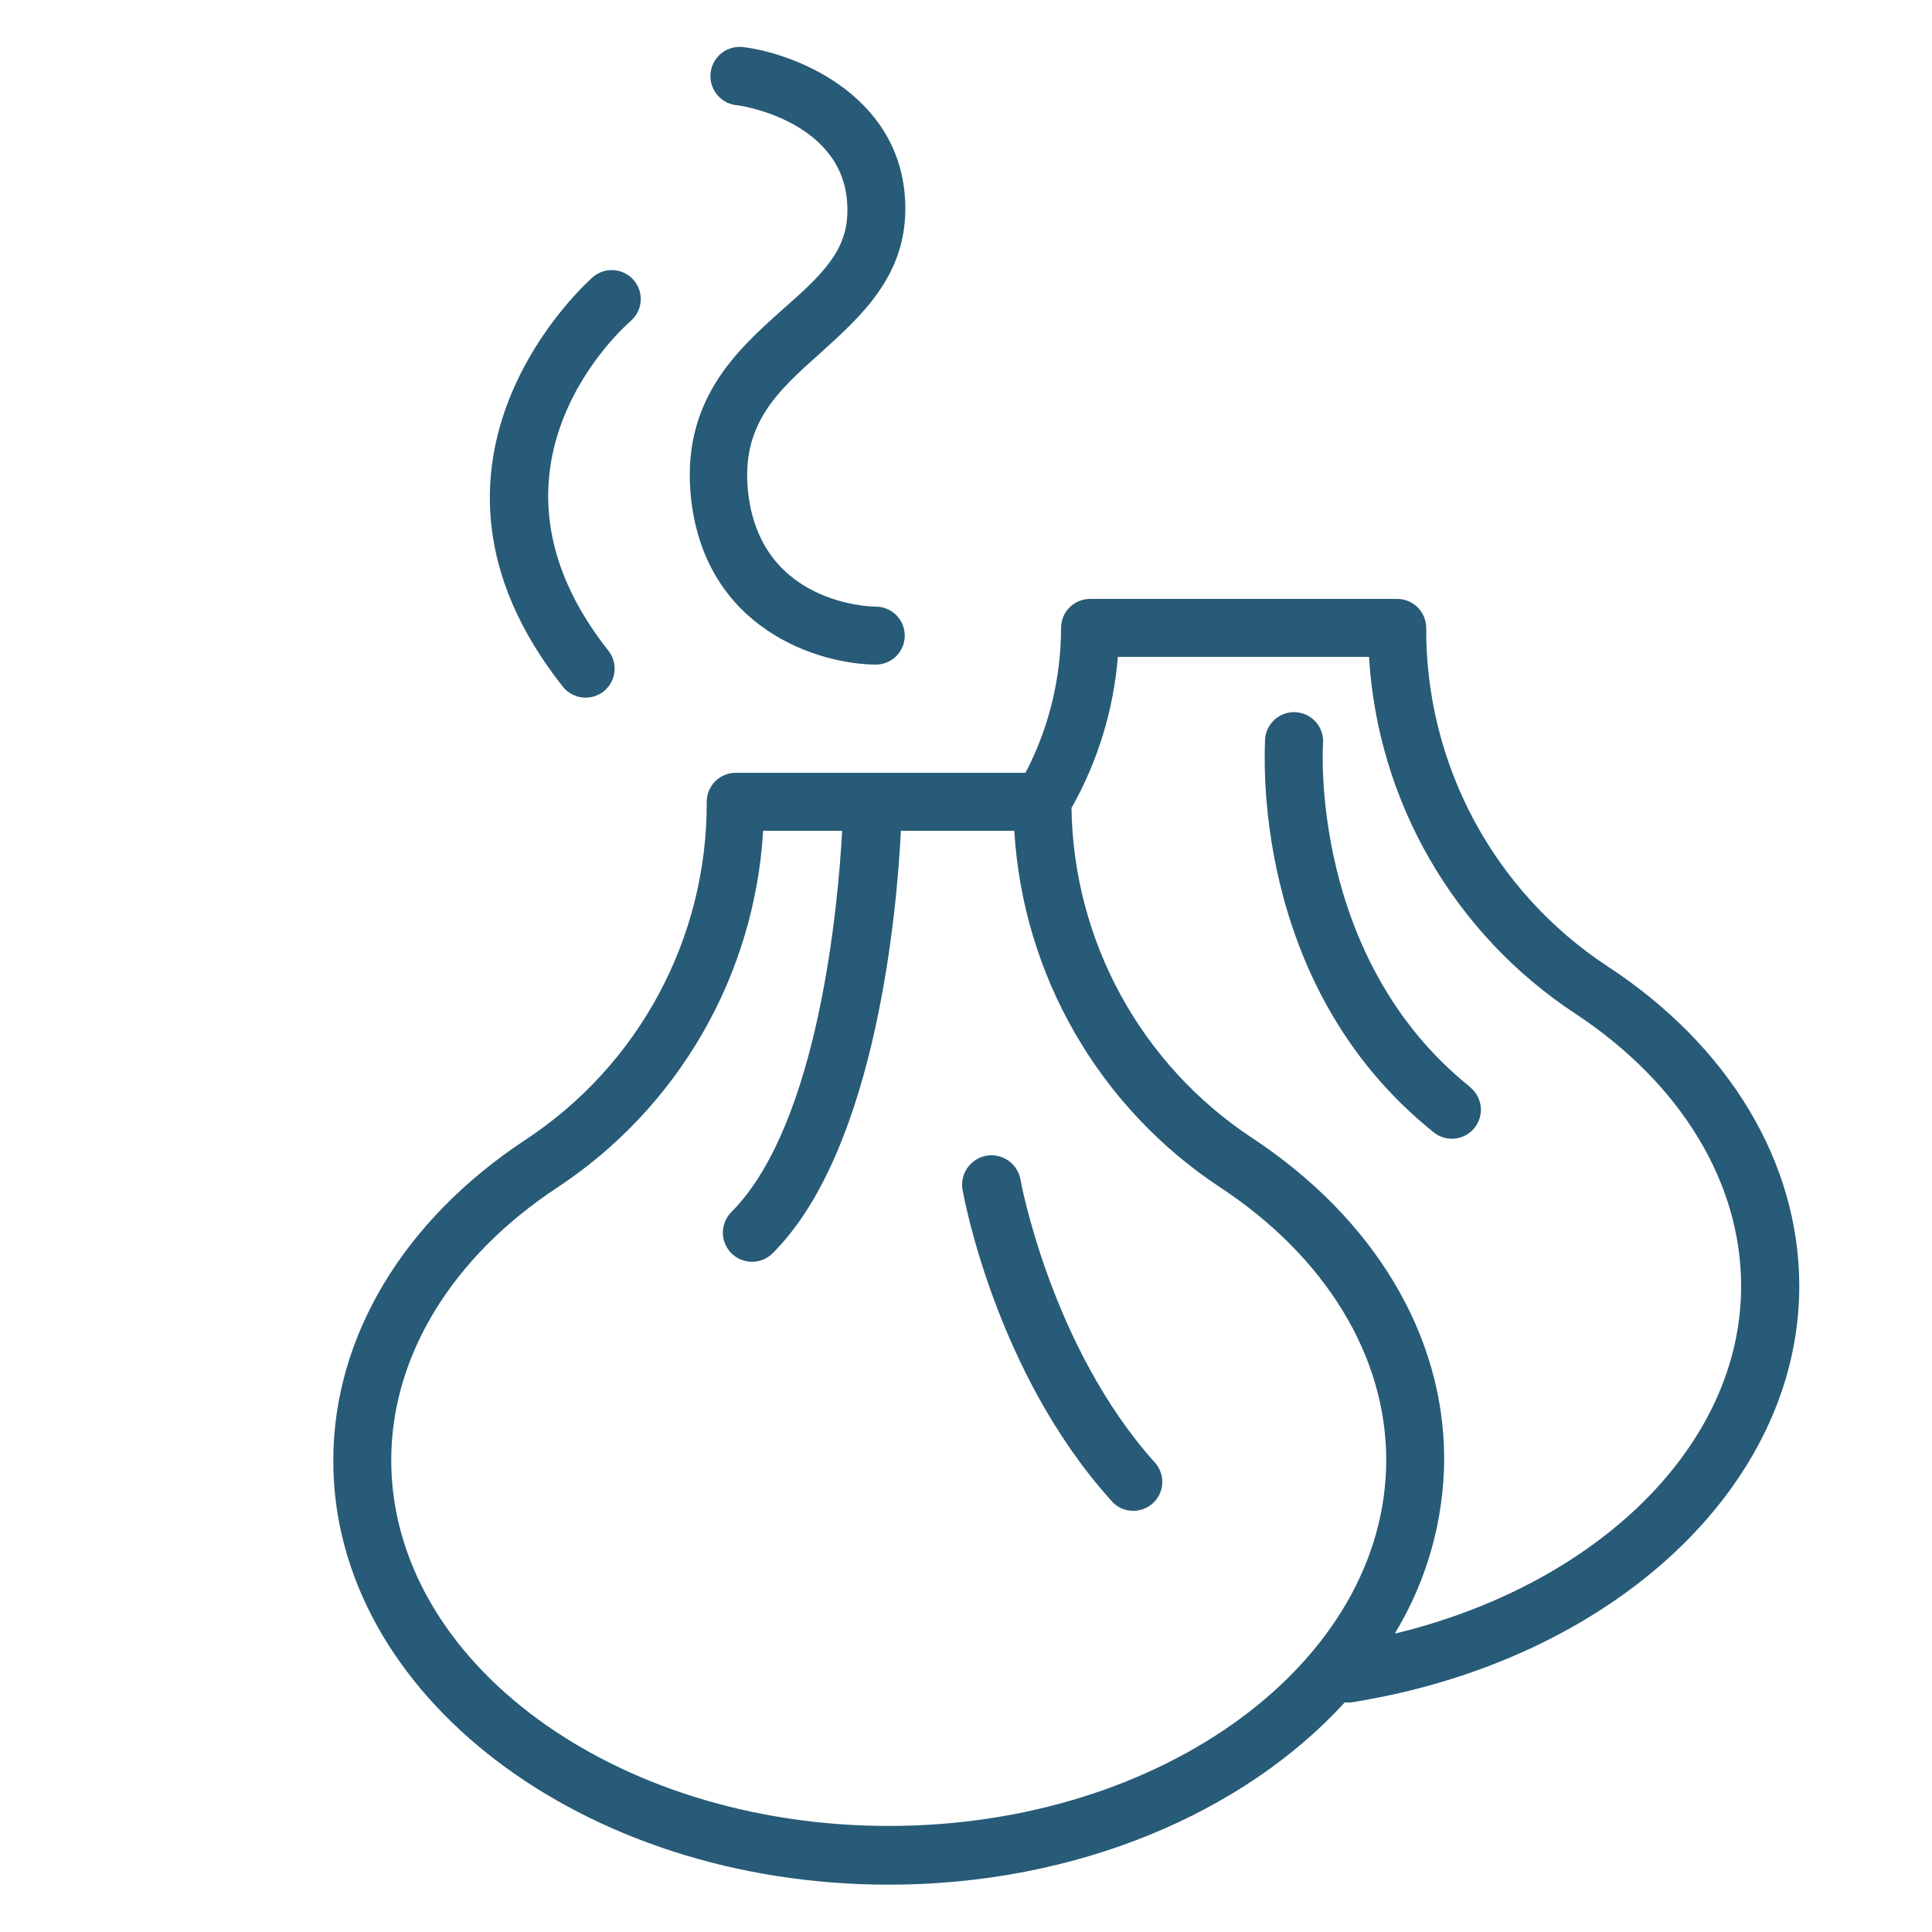
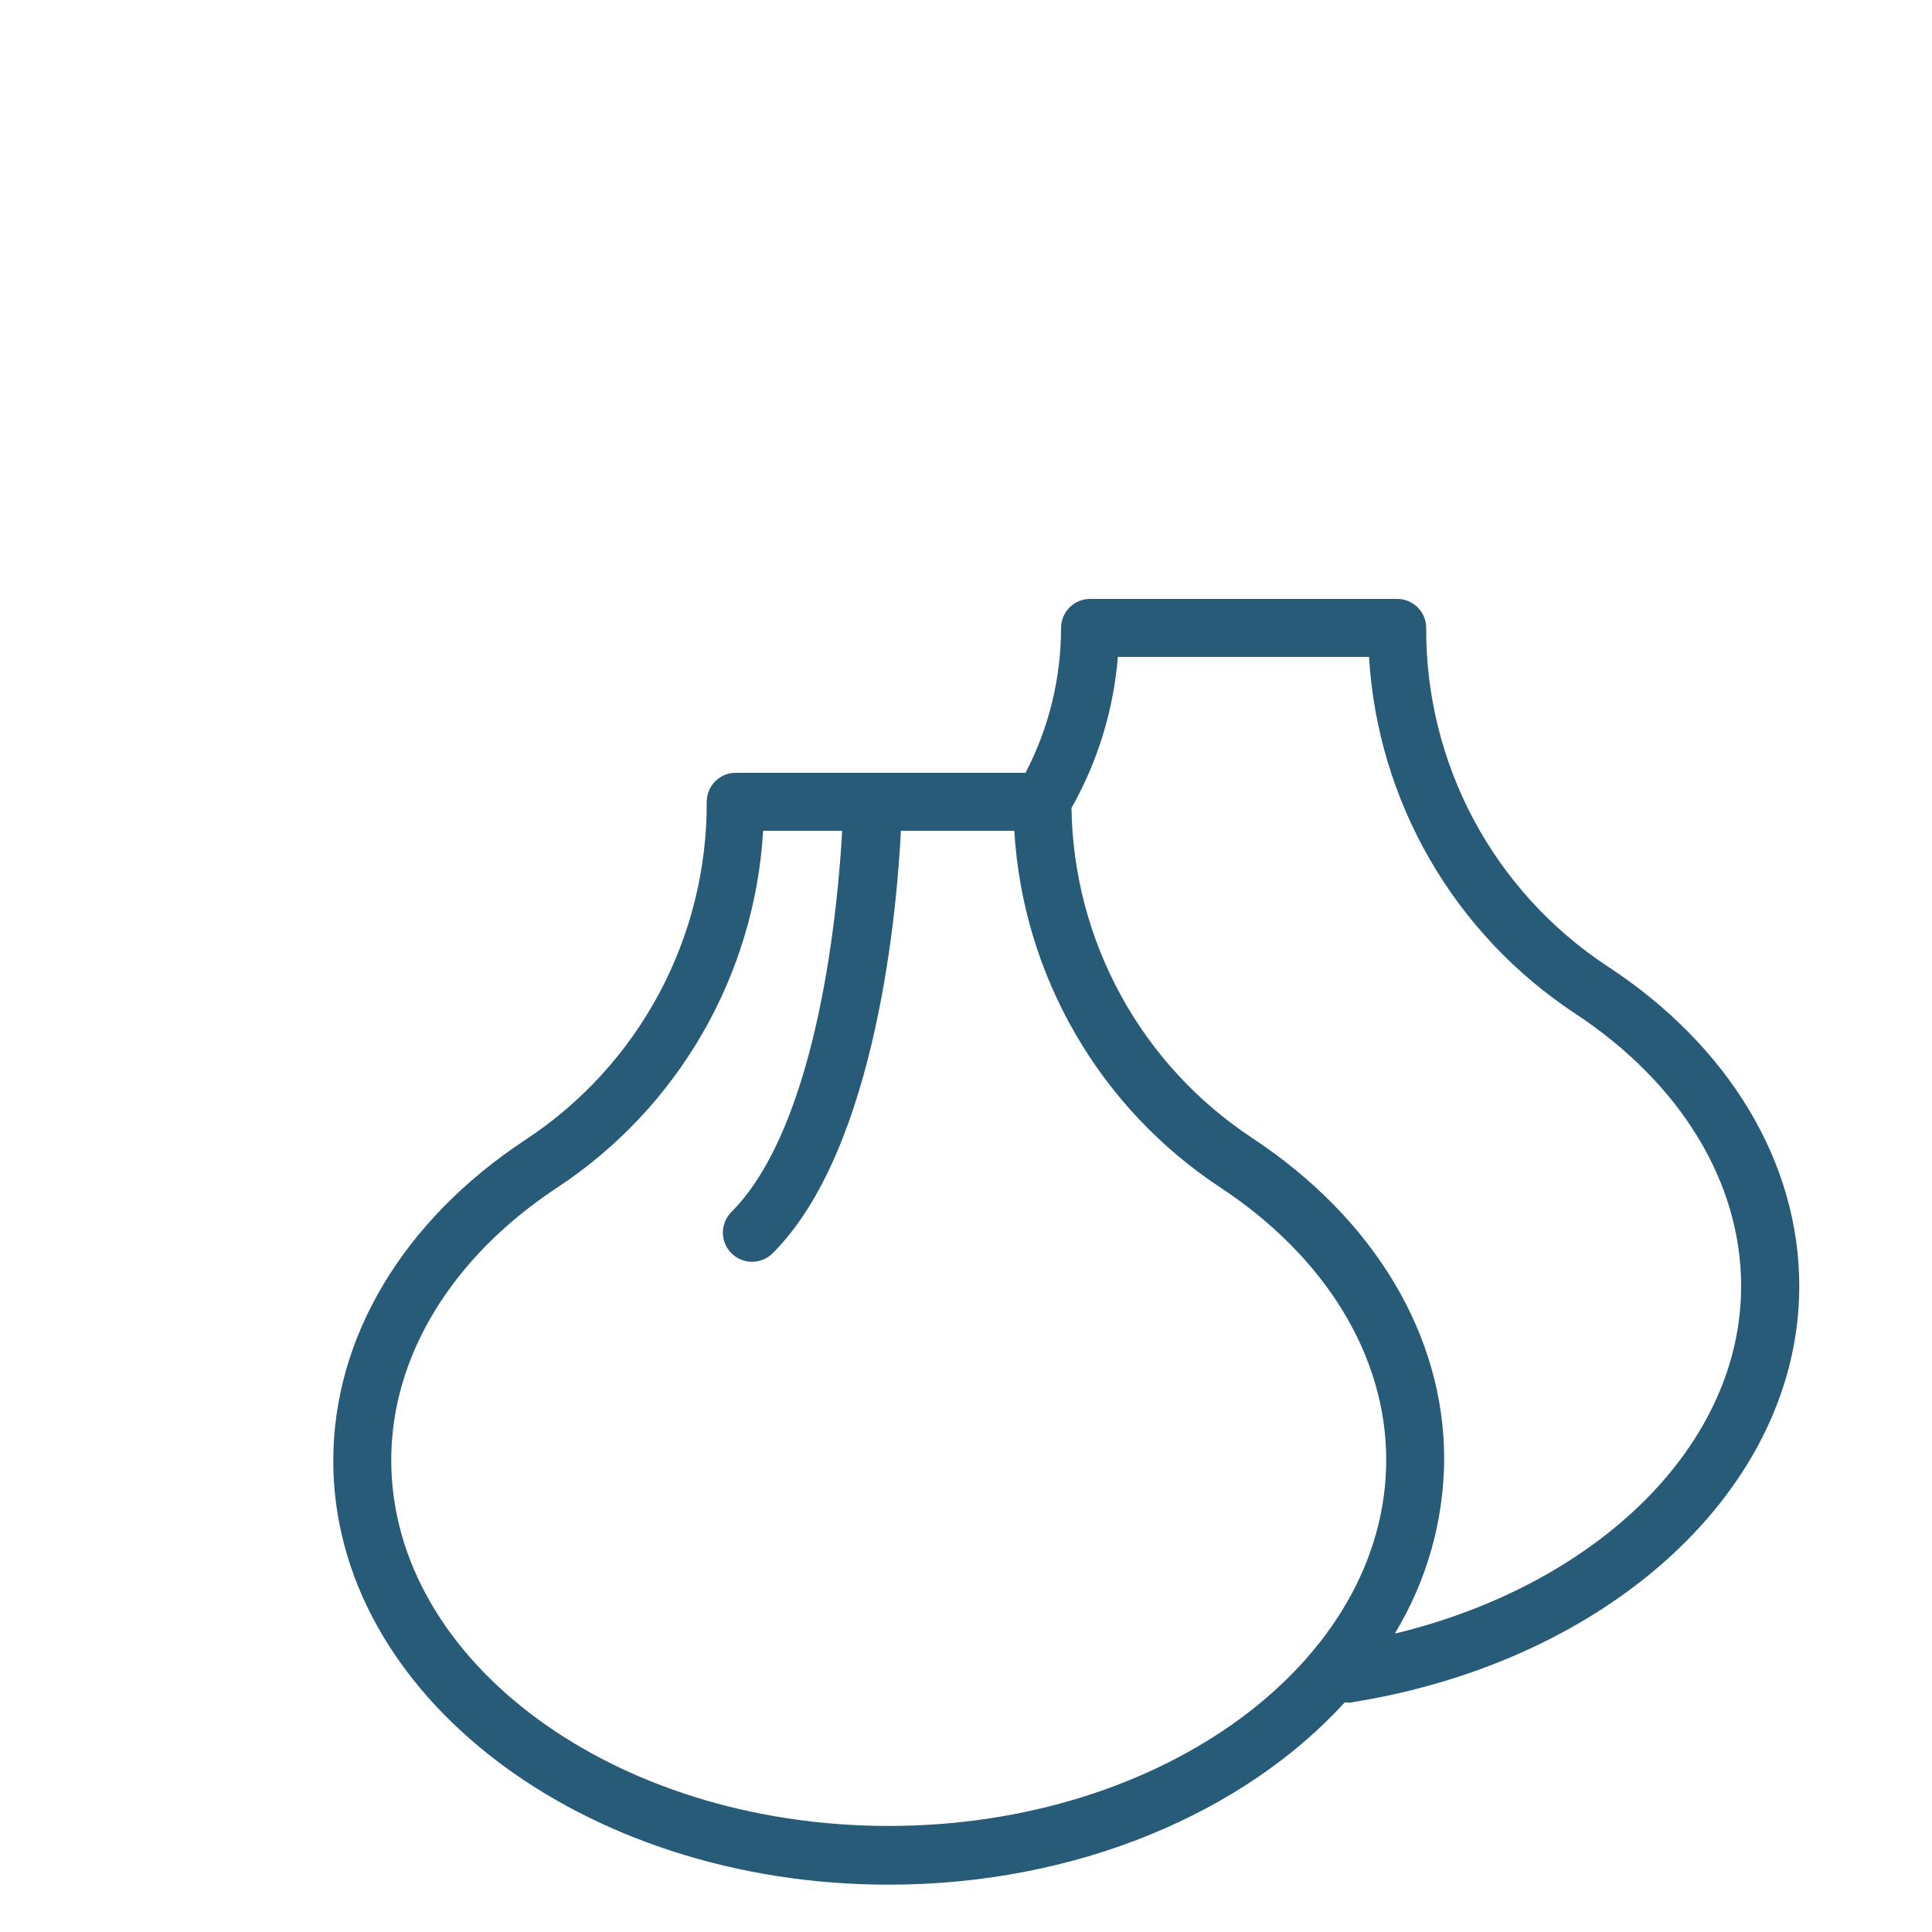
<svg xmlns="http://www.w3.org/2000/svg" width="113" height="113" viewBox="0 0 113 113" fill="none">
  <path fill-rule="evenodd" clip-rule="evenodd" d="M93.994 56.5C90.725 54.343 88.047 51.406 86.2 47.953C84.353 44.5 83.397 40.641 83.417 36.725C83.417 36.276 83.238 35.845 82.92 35.527C82.602 35.209 82.171 35.03 81.722 35.03H63.755C63.305 35.03 62.874 35.209 62.556 35.527C62.238 35.845 62.06 36.276 62.06 36.725C62.059 39.676 61.346 42.584 59.981 45.2H43.031C42.581 45.2 42.15 45.379 41.832 45.697C41.514 46.015 41.336 46.446 41.336 46.895C41.353 50.814 40.392 54.675 38.539 58.129C36.686 61.582 34 64.518 30.725 66.67C23.583 71.382 19.493 78.219 19.493 85.44C19.493 99.113 34.07 110.232 51.98 110.232C63.009 110.232 72.772 106.006 78.648 99.576H78.999C94.197 97.18 105.237 87.01 105.237 75.224C105.237 68.004 101.135 61.167 93.994 56.5ZM51.98 106.797C35.934 106.797 22.883 97.192 22.883 85.394C22.883 79.338 26.42 73.529 32.589 69.461C36.082 67.159 38.99 64.074 41.081 60.45C43.172 56.827 44.389 52.766 44.635 48.59H49.257C49.042 52.579 47.946 65.71 42.771 70.897C42.613 71.056 42.489 71.245 42.405 71.453C42.321 71.66 42.278 71.882 42.279 72.106C42.281 72.33 42.327 72.552 42.414 72.758C42.501 72.965 42.628 73.152 42.788 73.309C42.947 73.466 43.136 73.591 43.344 73.675C43.551 73.759 43.773 73.802 43.997 73.8C44.221 73.799 44.443 73.753 44.649 73.666C44.856 73.579 45.043 73.452 45.2 73.292C51.359 67.134 52.489 52.726 52.692 48.59H59.325C59.573 52.764 60.791 56.823 62.882 60.444C64.973 64.065 67.88 67.149 71.371 69.45C77.541 73.518 81.078 79.326 81.078 85.383C81.078 97.18 68.026 106.797 51.98 106.797ZM81.609 95.497C83.463 92.427 84.451 88.913 84.468 85.327C84.468 78.106 80.377 71.269 73.236 66.557C70.035 64.445 67.399 61.582 65.557 58.218C63.716 54.855 62.725 51.091 62.67 47.257C64.205 44.543 65.13 41.528 65.382 38.42H80.072C80.321 42.595 81.541 46.655 83.634 50.276C85.727 53.897 88.636 56.98 92.129 59.28C98.299 63.348 101.836 69.156 101.836 75.213C101.847 84.49 93.496 92.66 81.609 95.542V95.497Z" fill="#275B78" />
-   <path fill-rule="evenodd" clip-rule="evenodd" d="M59.687 68.998C59.609 68.548 59.355 68.148 58.983 67.885C58.609 67.622 58.147 67.518 57.698 67.596C57.248 67.674 56.848 67.928 56.585 68.301C56.323 68.674 56.219 69.136 56.297 69.585C56.376 70.015 58.24 80.264 64.964 87.733C65.108 87.913 65.287 88.061 65.491 88.169C65.694 88.277 65.918 88.343 66.147 88.362C66.377 88.38 66.608 88.352 66.826 88.279C67.045 88.205 67.246 88.088 67.418 87.934C67.589 87.78 67.727 87.593 67.824 87.384C67.921 87.175 67.974 86.948 67.98 86.718C67.986 86.487 67.946 86.258 67.86 86.044C67.775 85.83 67.647 85.636 67.484 85.473C61.472 78.727 59.698 69.088 59.687 68.998ZM85.993 63.585C76.58 56.048 77.371 43.606 77.382 43.482C77.417 43.033 77.271 42.588 76.978 42.246C76.684 41.903 76.267 41.692 75.817 41.657C75.368 41.623 74.923 41.768 74.581 42.062C74.239 42.355 74.027 42.773 73.993 43.222C73.993 43.799 73.021 57.562 83.857 66.229C84.031 66.369 84.23 66.472 84.444 66.535C84.658 66.597 84.882 66.617 85.103 66.593C85.325 66.569 85.539 66.501 85.734 66.394C85.93 66.287 86.102 66.143 86.242 65.969C86.381 65.796 86.485 65.596 86.547 65.382C86.61 65.169 86.63 64.945 86.606 64.723C86.581 64.502 86.514 64.287 86.407 64.092C86.3 63.897 86.155 63.724 85.982 63.585H85.993ZM34.25 40.804C34.569 40.805 34.882 40.715 35.152 40.547C35.422 40.378 35.639 40.136 35.779 39.849C35.918 39.563 35.973 39.243 35.939 38.926C35.904 38.609 35.781 38.308 35.584 38.058C27.143 27.391 36.477 19.131 36.883 18.78C37.225 18.488 37.437 18.072 37.471 17.624C37.506 17.176 37.362 16.732 37.07 16.39C36.778 16.049 36.362 15.837 35.913 15.802C35.465 15.767 35.021 15.912 34.68 16.204C34.556 16.306 22.431 26.905 32.917 40.16C33.076 40.361 33.279 40.524 33.51 40.635C33.741 40.747 33.994 40.805 34.25 40.804ZM45.799 18.08C43.098 20.487 39.754 23.47 40.431 29.267C41.324 36.815 47.878 38.849 51.223 38.872C51.672 38.872 52.104 38.693 52.422 38.375C52.739 38.057 52.918 37.626 52.918 37.177C52.918 36.727 52.739 36.296 52.422 35.978C52.104 35.66 51.672 35.482 51.223 35.482C50.952 35.482 44.533 35.358 43.765 28.871C43.29 24.826 45.483 22.871 48.025 20.611C50.285 18.554 52.952 16.215 52.952 12.215C52.952 5.763 46.76 3.175 43.494 2.757C43.271 2.727 43.045 2.74 42.828 2.797C42.61 2.854 42.406 2.954 42.227 3.09C42.048 3.225 41.898 3.395 41.785 3.589C41.672 3.783 41.597 3.998 41.567 4.22C41.537 4.443 41.55 4.669 41.608 4.887C41.665 5.104 41.764 5.308 41.9 5.487C42.036 5.666 42.205 5.816 42.399 5.929C42.593 6.043 42.808 6.117 43.031 6.147C43.302 6.147 49.562 7.107 49.562 12.249C49.596 14.611 48.149 16.012 45.799 18.08Z" fill="#275B78" />
</svg>